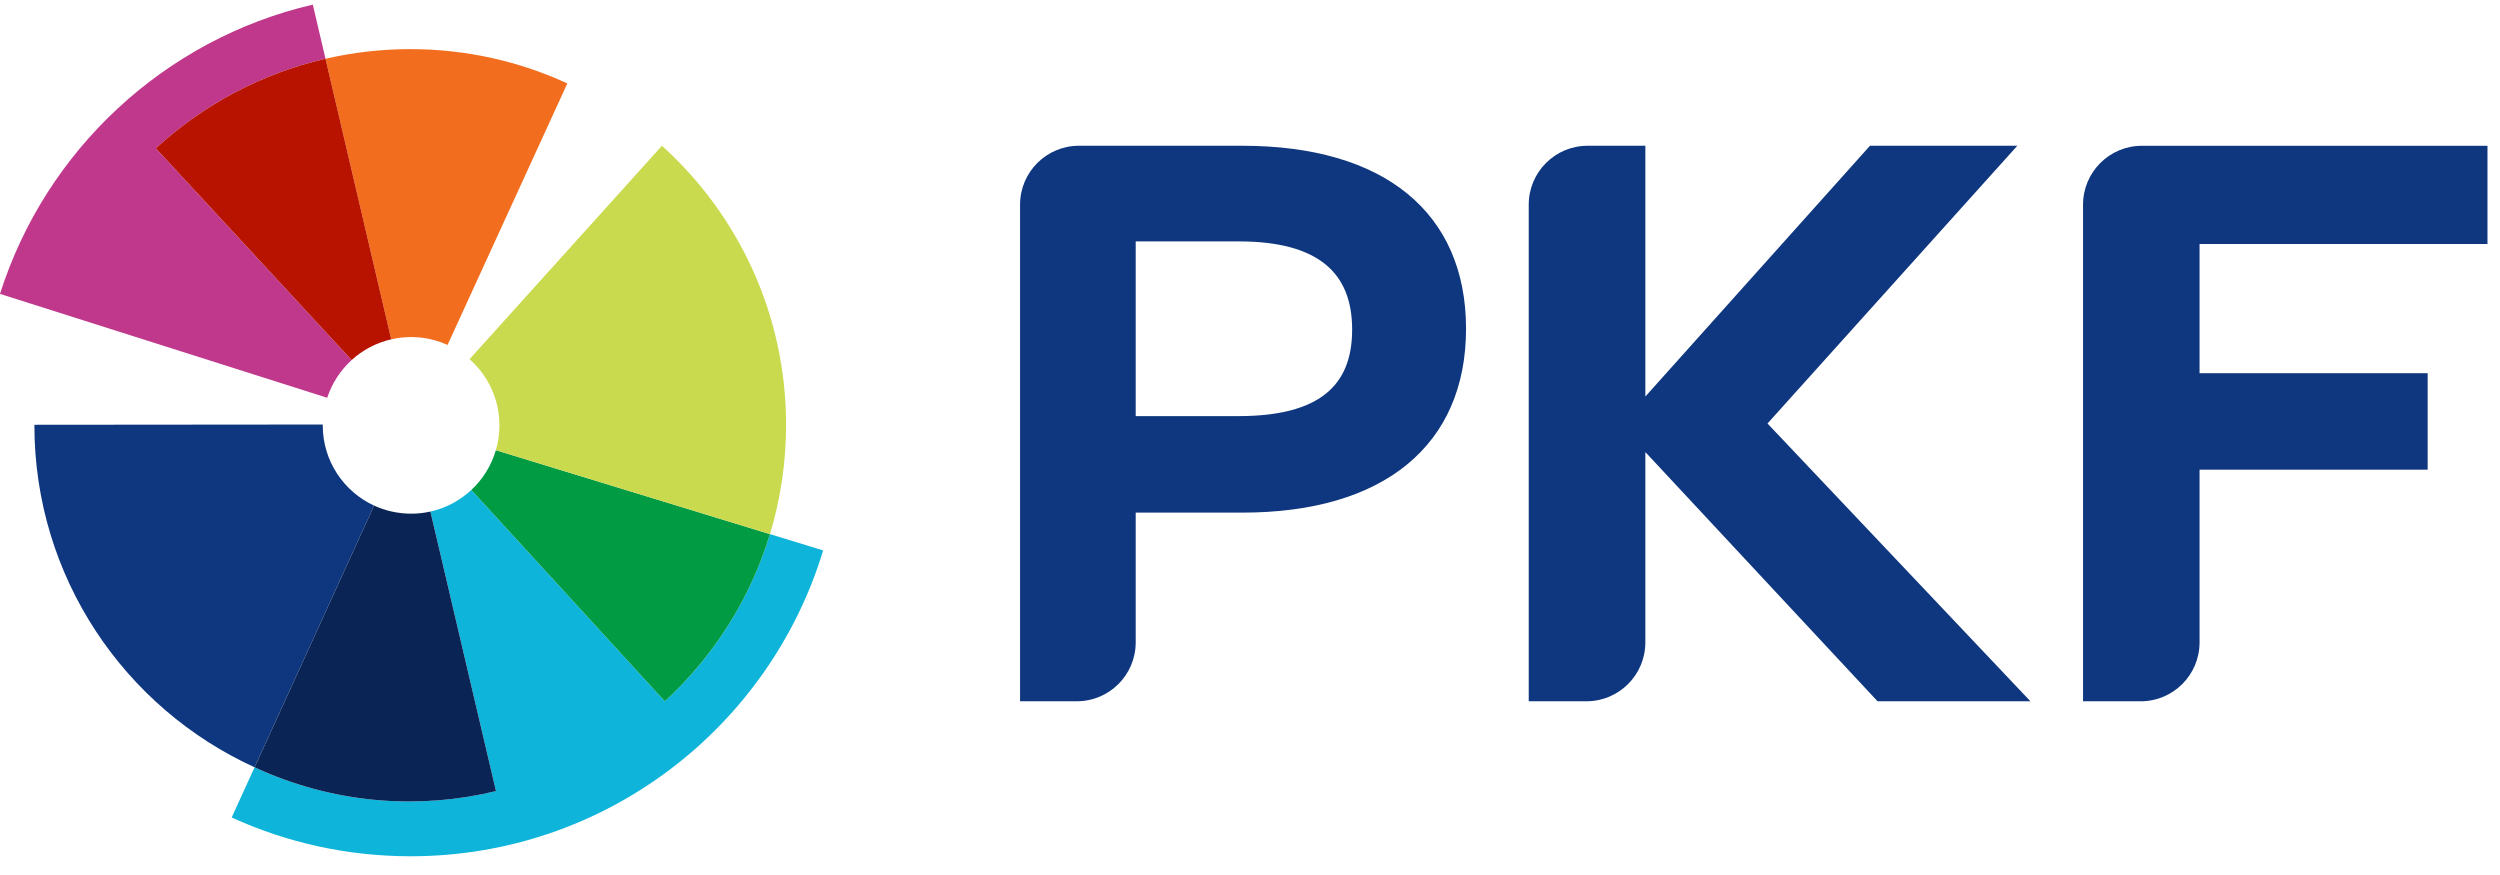
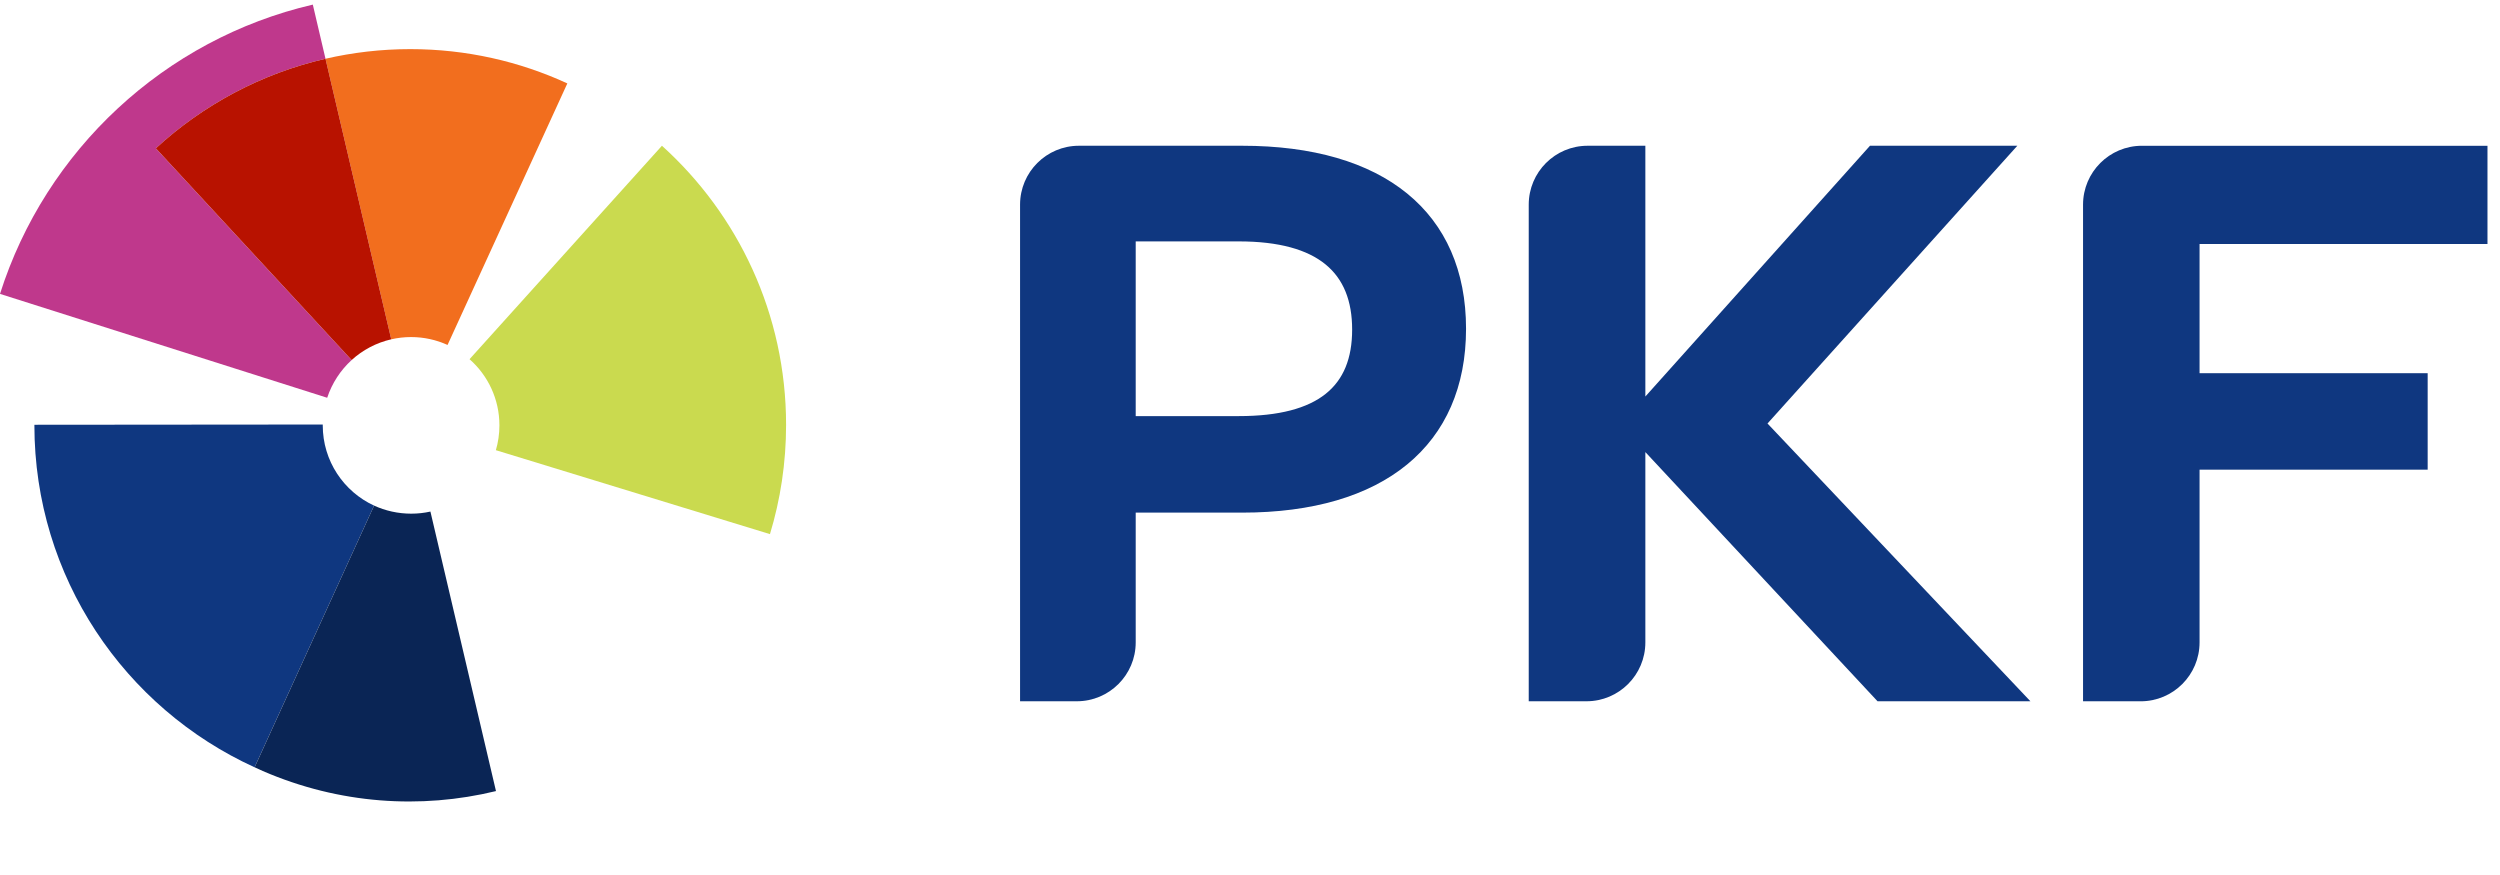
<svg xmlns="http://www.w3.org/2000/svg" width="120" height="42" viewBox="0 0 120 42" fill="none">
  <path d="M15.706 19.09C15.937 18.392 16.347 17.767 16.878 17.283L7.48 7.121C9.739 5.043 12.529 3.534 15.624 2.82L15.015 0.221C7.896 1.878 2.189 7.209 0 14.107L15.705 19.093C15.705 19.092 15.706 19.091 15.706 19.09Z" fill="#BF388C" />
  <path d="M19.694 2.358C18.294 2.358 16.931 2.519 15.623 2.82L18.778 16.287C19.085 16.217 19.404 16.179 19.731 16.179C20.356 16.179 20.948 16.315 21.482 16.558L27.232 4.004C24.938 2.948 22.385 2.358 19.694 2.358Z" fill="#F26E1E" />
  <path d="M15.492 20.419C15.492 20.405 15.493 20.391 15.493 20.377L1.652 20.389C1.652 20.396 1.651 20.403 1.651 20.41C1.651 27.709 5.987 33.987 12.22 36.83L17.956 24.269C16.502 23.598 15.492 22.127 15.492 20.419Z" fill="#0F3780" />
-   <path d="M36.957 25.638C36.011 28.753 34.246 31.511 31.912 33.662L22.624 23.517C22.083 24.023 21.409 24.388 20.66 24.555L23.807 37.971C20.197 38.848 16.289 38.599 12.615 37.009C12.482 36.951 12.351 36.89 12.22 36.829L11.12 39.239C13.736 40.434 16.644 41.101 19.708 41.101C29.045 41.101 36.936 34.916 39.511 26.42L36.957 25.638Z" fill="#0EB4DA" />
-   <path d="M23.801 21.609C23.584 22.351 23.175 23.004 22.624 23.517L31.912 33.662C34.248 31.509 36.011 28.756 36.957 25.638L23.801 21.609Z" fill="#009B43" />
  <path d="M31.773 6.996L22.538 17.241C23.417 18.017 23.972 19.153 23.972 20.418C23.972 20.832 23.912 21.231 23.802 21.609L36.958 25.638C37.461 23.979 37.732 22.219 37.732 20.395C37.732 15.078 35.432 10.298 31.773 6.996Z" fill="#CADA4F" />
  <path d="M18.779 16.287L15.624 2.82C12.529 3.534 9.739 5.042 7.48 7.12L16.878 17.282C17.407 16.801 18.058 16.453 18.779 16.287Z" fill="#B81200" />
  <path d="M105.579 11.713V17.912H116.528V22.545H105.579V30.834C105.579 32.396 104.313 33.662 102.752 33.662H99.986V9.824C99.986 8.263 101.252 6.997 102.813 6.997H119.399V11.713H105.579Z" fill="#0F3780" />
  <path d="M97.46 33.661L84.84 20.328L96.832 6.996H89.759L78.977 19.033V6.996H76.206C74.645 6.996 73.379 8.261 73.379 9.823V33.661H76.15C77.711 33.661 78.977 32.395 78.977 30.834V21.7L90.122 33.661H97.46Z" fill="#0F3780" />
  <path d="M67.541 9.286C65.697 7.784 63.01 6.996 59.625 6.996H51.79C50.229 6.996 48.963 8.261 48.963 9.823V33.661H51.687C53.248 33.661 54.514 32.395 54.514 30.834V24.606H59.625C63.011 24.606 65.698 23.807 67.542 22.294C69.391 20.777 70.37 18.561 70.37 15.78C70.37 12.999 69.391 10.793 67.541 9.286ZM59.458 11.587C61.399 11.587 62.756 11.98 63.626 12.692C64.489 13.398 64.903 14.442 64.903 15.822C64.903 17.201 64.489 18.223 63.628 18.908C62.758 19.6 61.401 19.973 59.458 19.973H54.514V11.587L59.458 11.587Z" fill="#0F3780" />
  <path d="M20.66 24.555C20.362 24.622 20.053 24.656 19.736 24.656C19.105 24.656 18.495 24.516 17.956 24.269L12.221 36.829C12.352 36.89 12.482 36.951 12.615 37.009C16.289 38.599 20.197 38.848 23.807 37.972L20.66 24.555Z" fill="#0A2555" />
</svg>